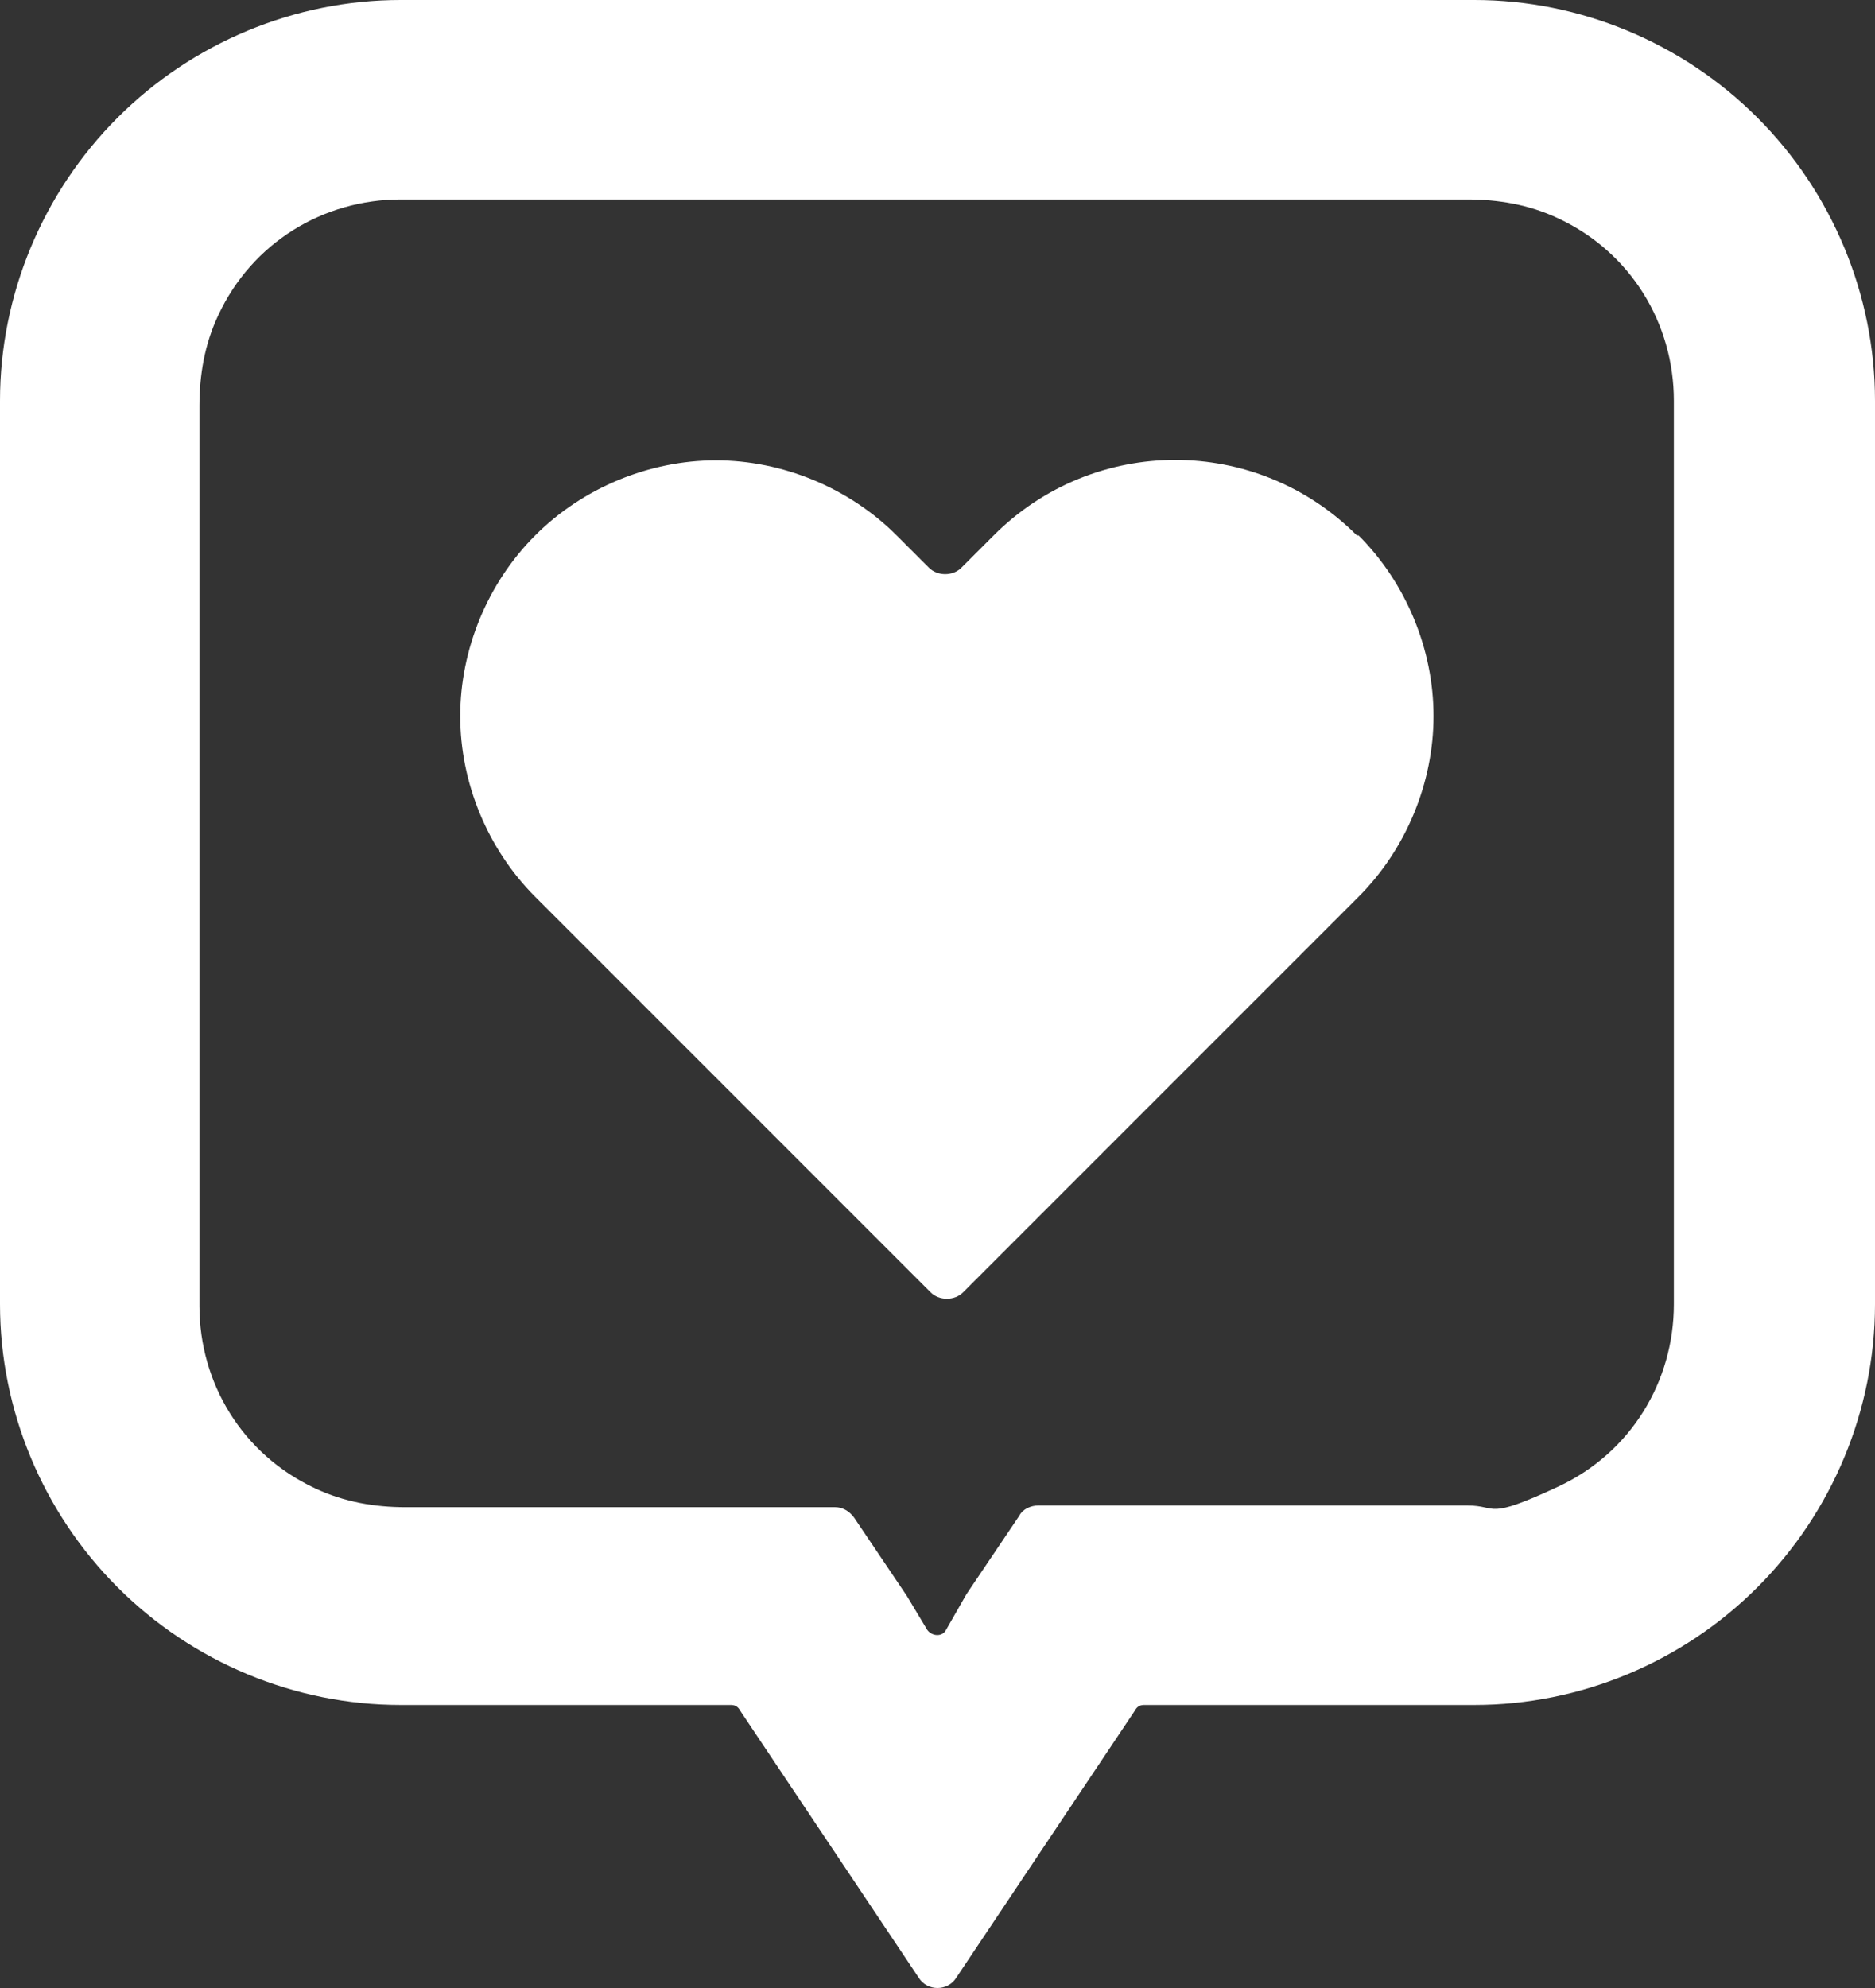
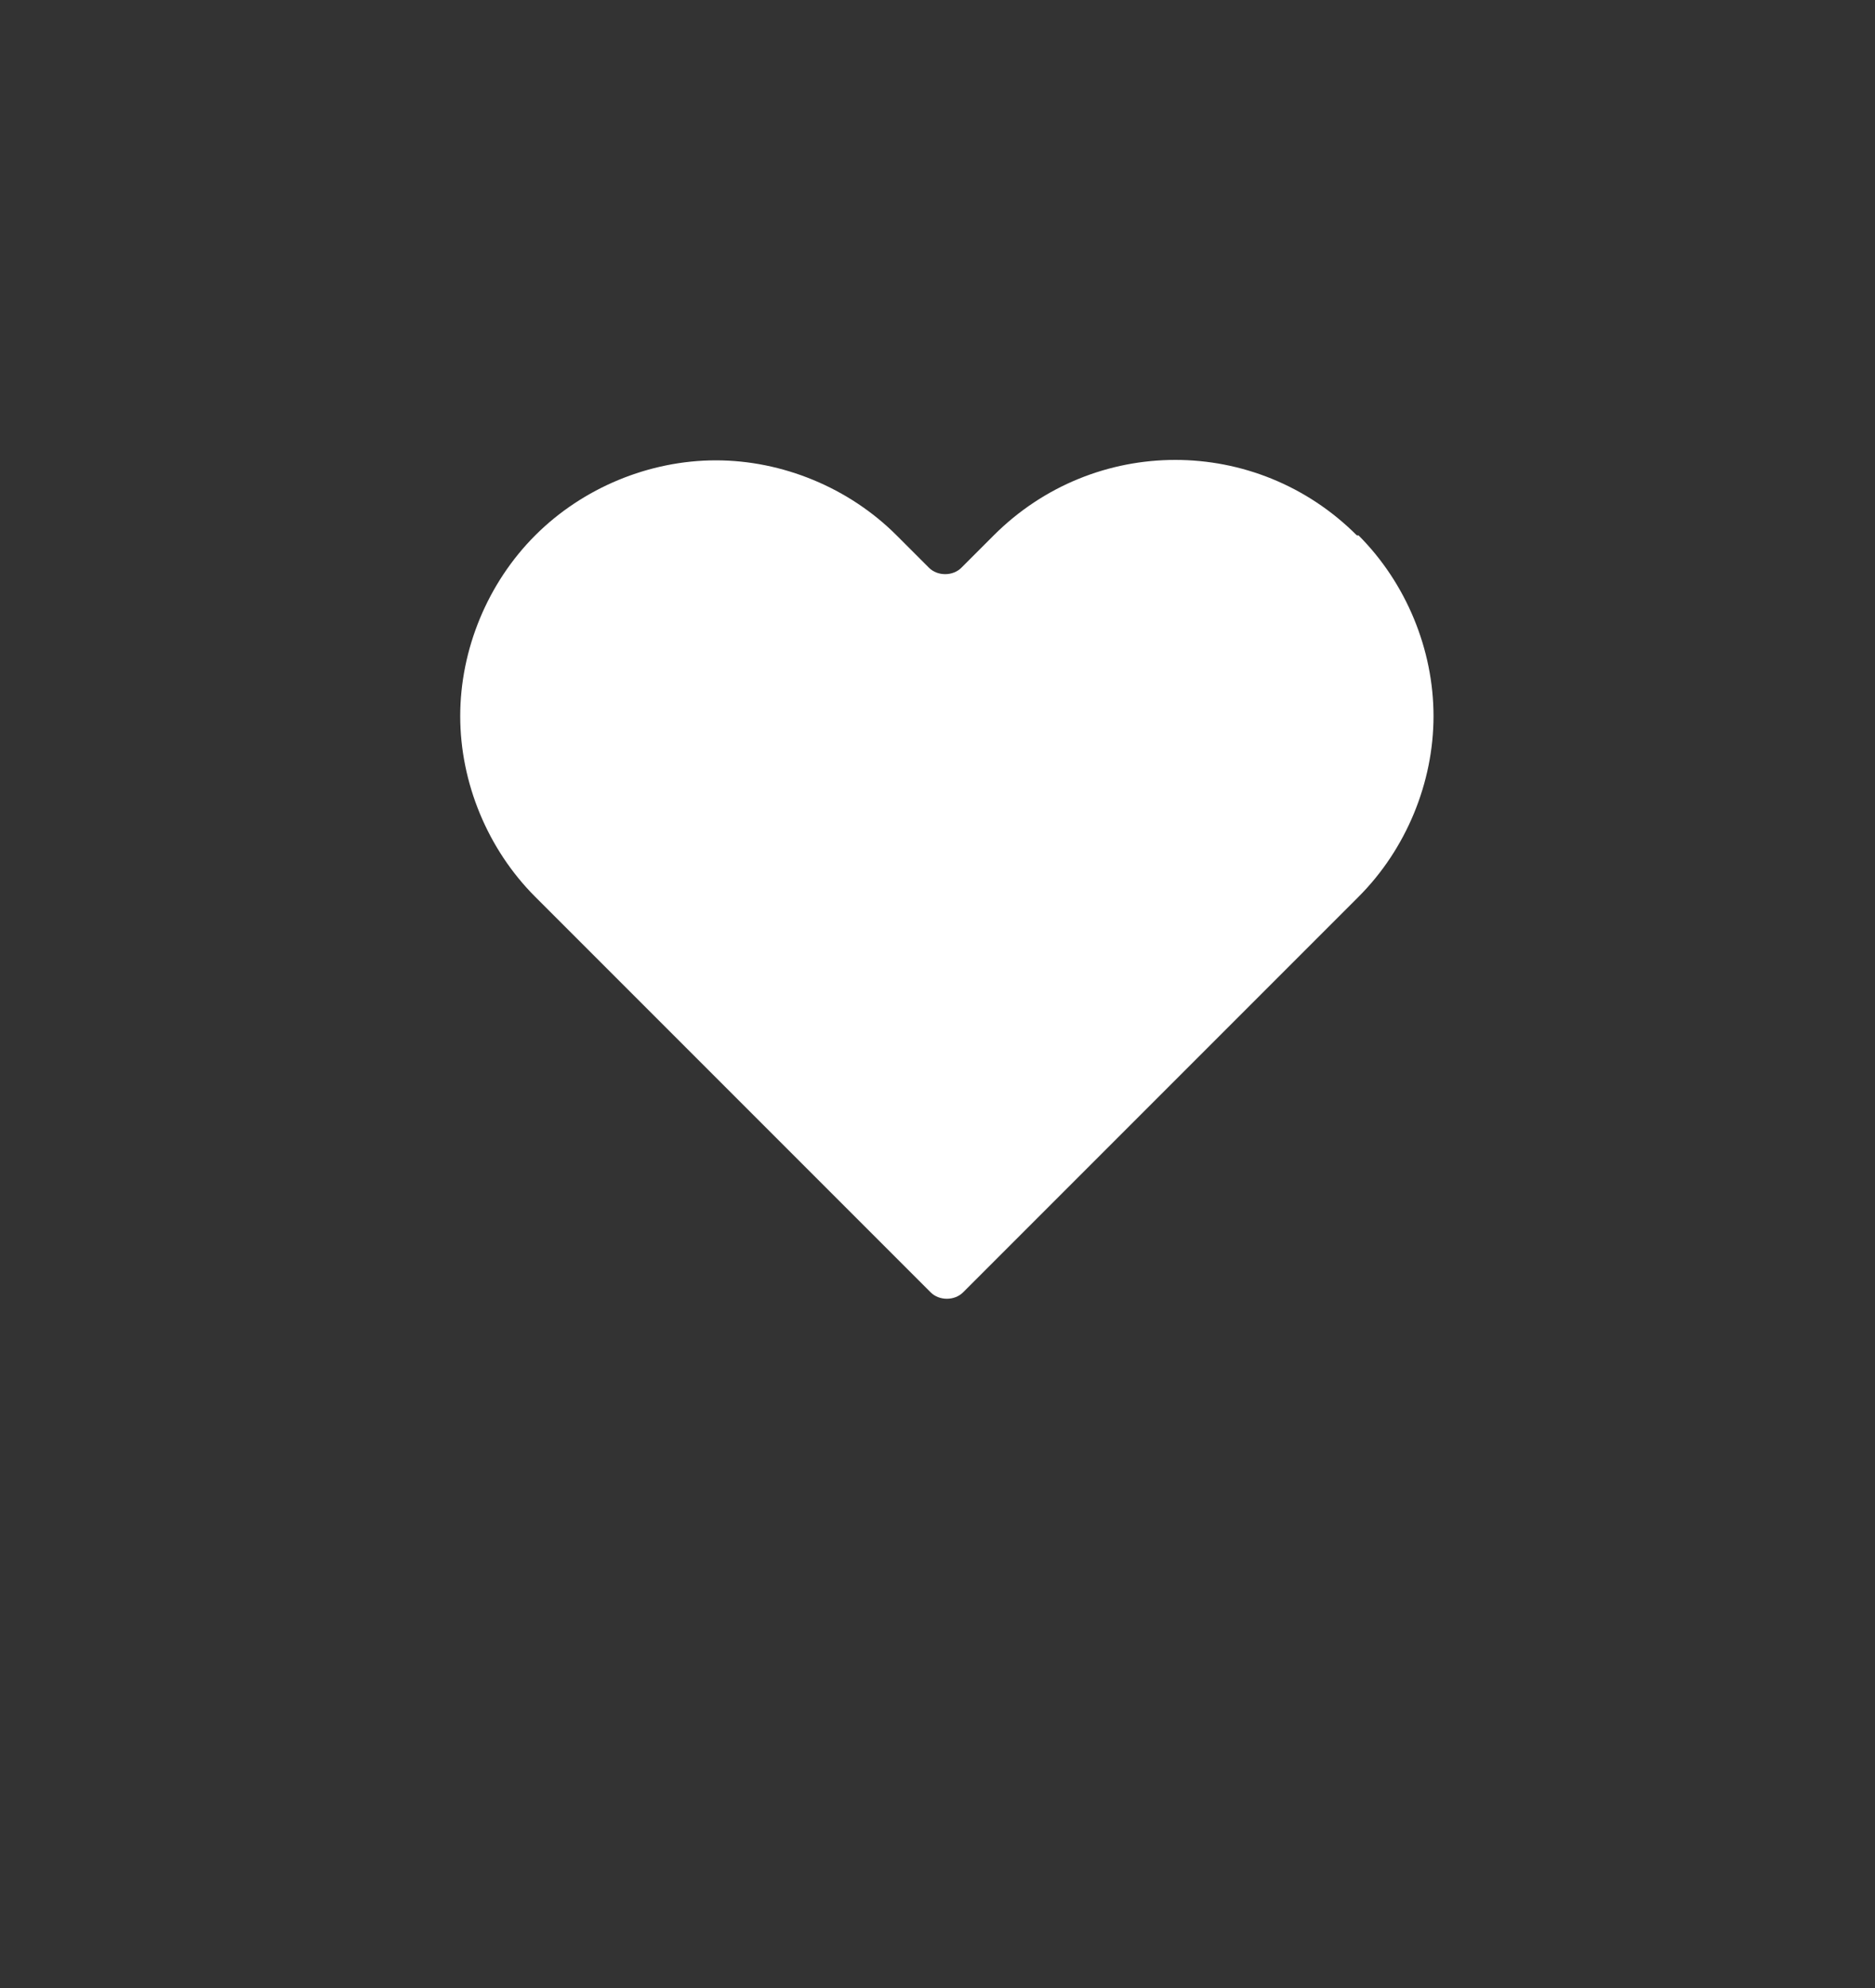
<svg xmlns="http://www.w3.org/2000/svg" id="a" version="1.1" viewBox="0 0 110 116.6">
  <rect x="0" y="0" width="110" height="116.6" fill="#333333" stroke="none" />
  <defs>
    <style>
      .st0 {
        fill-rule: evenodd;
      }

      .st0, .st1 {
        fill: #fff;
      }
    </style>
  </defs>
-   <path class="st1" d="M86.5,0H23.5c-6.2,0-12.2,2.5-16.6,6.9C2.5,11.3,0,17.3,0,23.5v53c0,6.2,2.5,12.2,6.9,16.6,4.4,4.4,10.4,6.9,16.6,6.9h19.4c.2,0,.4.1.5.3l10.5,15.7c.5.8,1.7.8,2.2,0l10.5-15.7c.1-.2.3-.3.5-.3h19.4c6.2,0,12.2-2.5,16.6-6.9,4.4-4.4,6.9-10.4,6.9-16.6V23.5c0-6.2-2.5-12.2-6.9-16.6C98.7,2.5,92.7,0,86.5,0h0ZM98.2,76.5c0,4.5-2.5,8.7-6.8,10.7s-3.5,1.1-5.3,1.1h-25.2c-.4,0-.9.2-1.1.6l-3.1,4.6s0,0,0,0l-1.2,2.1c-.2.4-.8.4-1.1,0l-1.2-2-3.1-4.6c-.3-.4-.7-.6-1.1-.6h-25.2c-1.8,0-3.6-.3-5.3-1.1-4.3-2-6.8-6.2-6.8-10.7V23.8c0-1.8.3-3.6,1.1-5.3,2-4.3,6.2-6.8,10.7-6.8h62.6c1.8,0,3.6.3,5.3,1.1,4.3,2,6.8,6.2,6.8,10.7v52.9h0Z" />
  <path class="st0" d="M79.6,31.4c-5.9-5.9-15.4-5.9-21.3,0l-1.9,1.9c-.5.5-1.4.5-1.9,0l-1.9-1.9c-2.8-2.8-6.7-4.4-10.6-4.4s-7.8,1.6-10.6,4.4c-2.8,2.8-4.4,6.7-4.4,10.6s1.6,7.8,4.4,10.6l23.2,23.2c.5.5,1.4.5,1.9,0l23.2-23.2c2.8-2.8,4.4-6.7,4.4-10.6s-1.6-7.8-4.4-10.6h0Z" />
</svg>